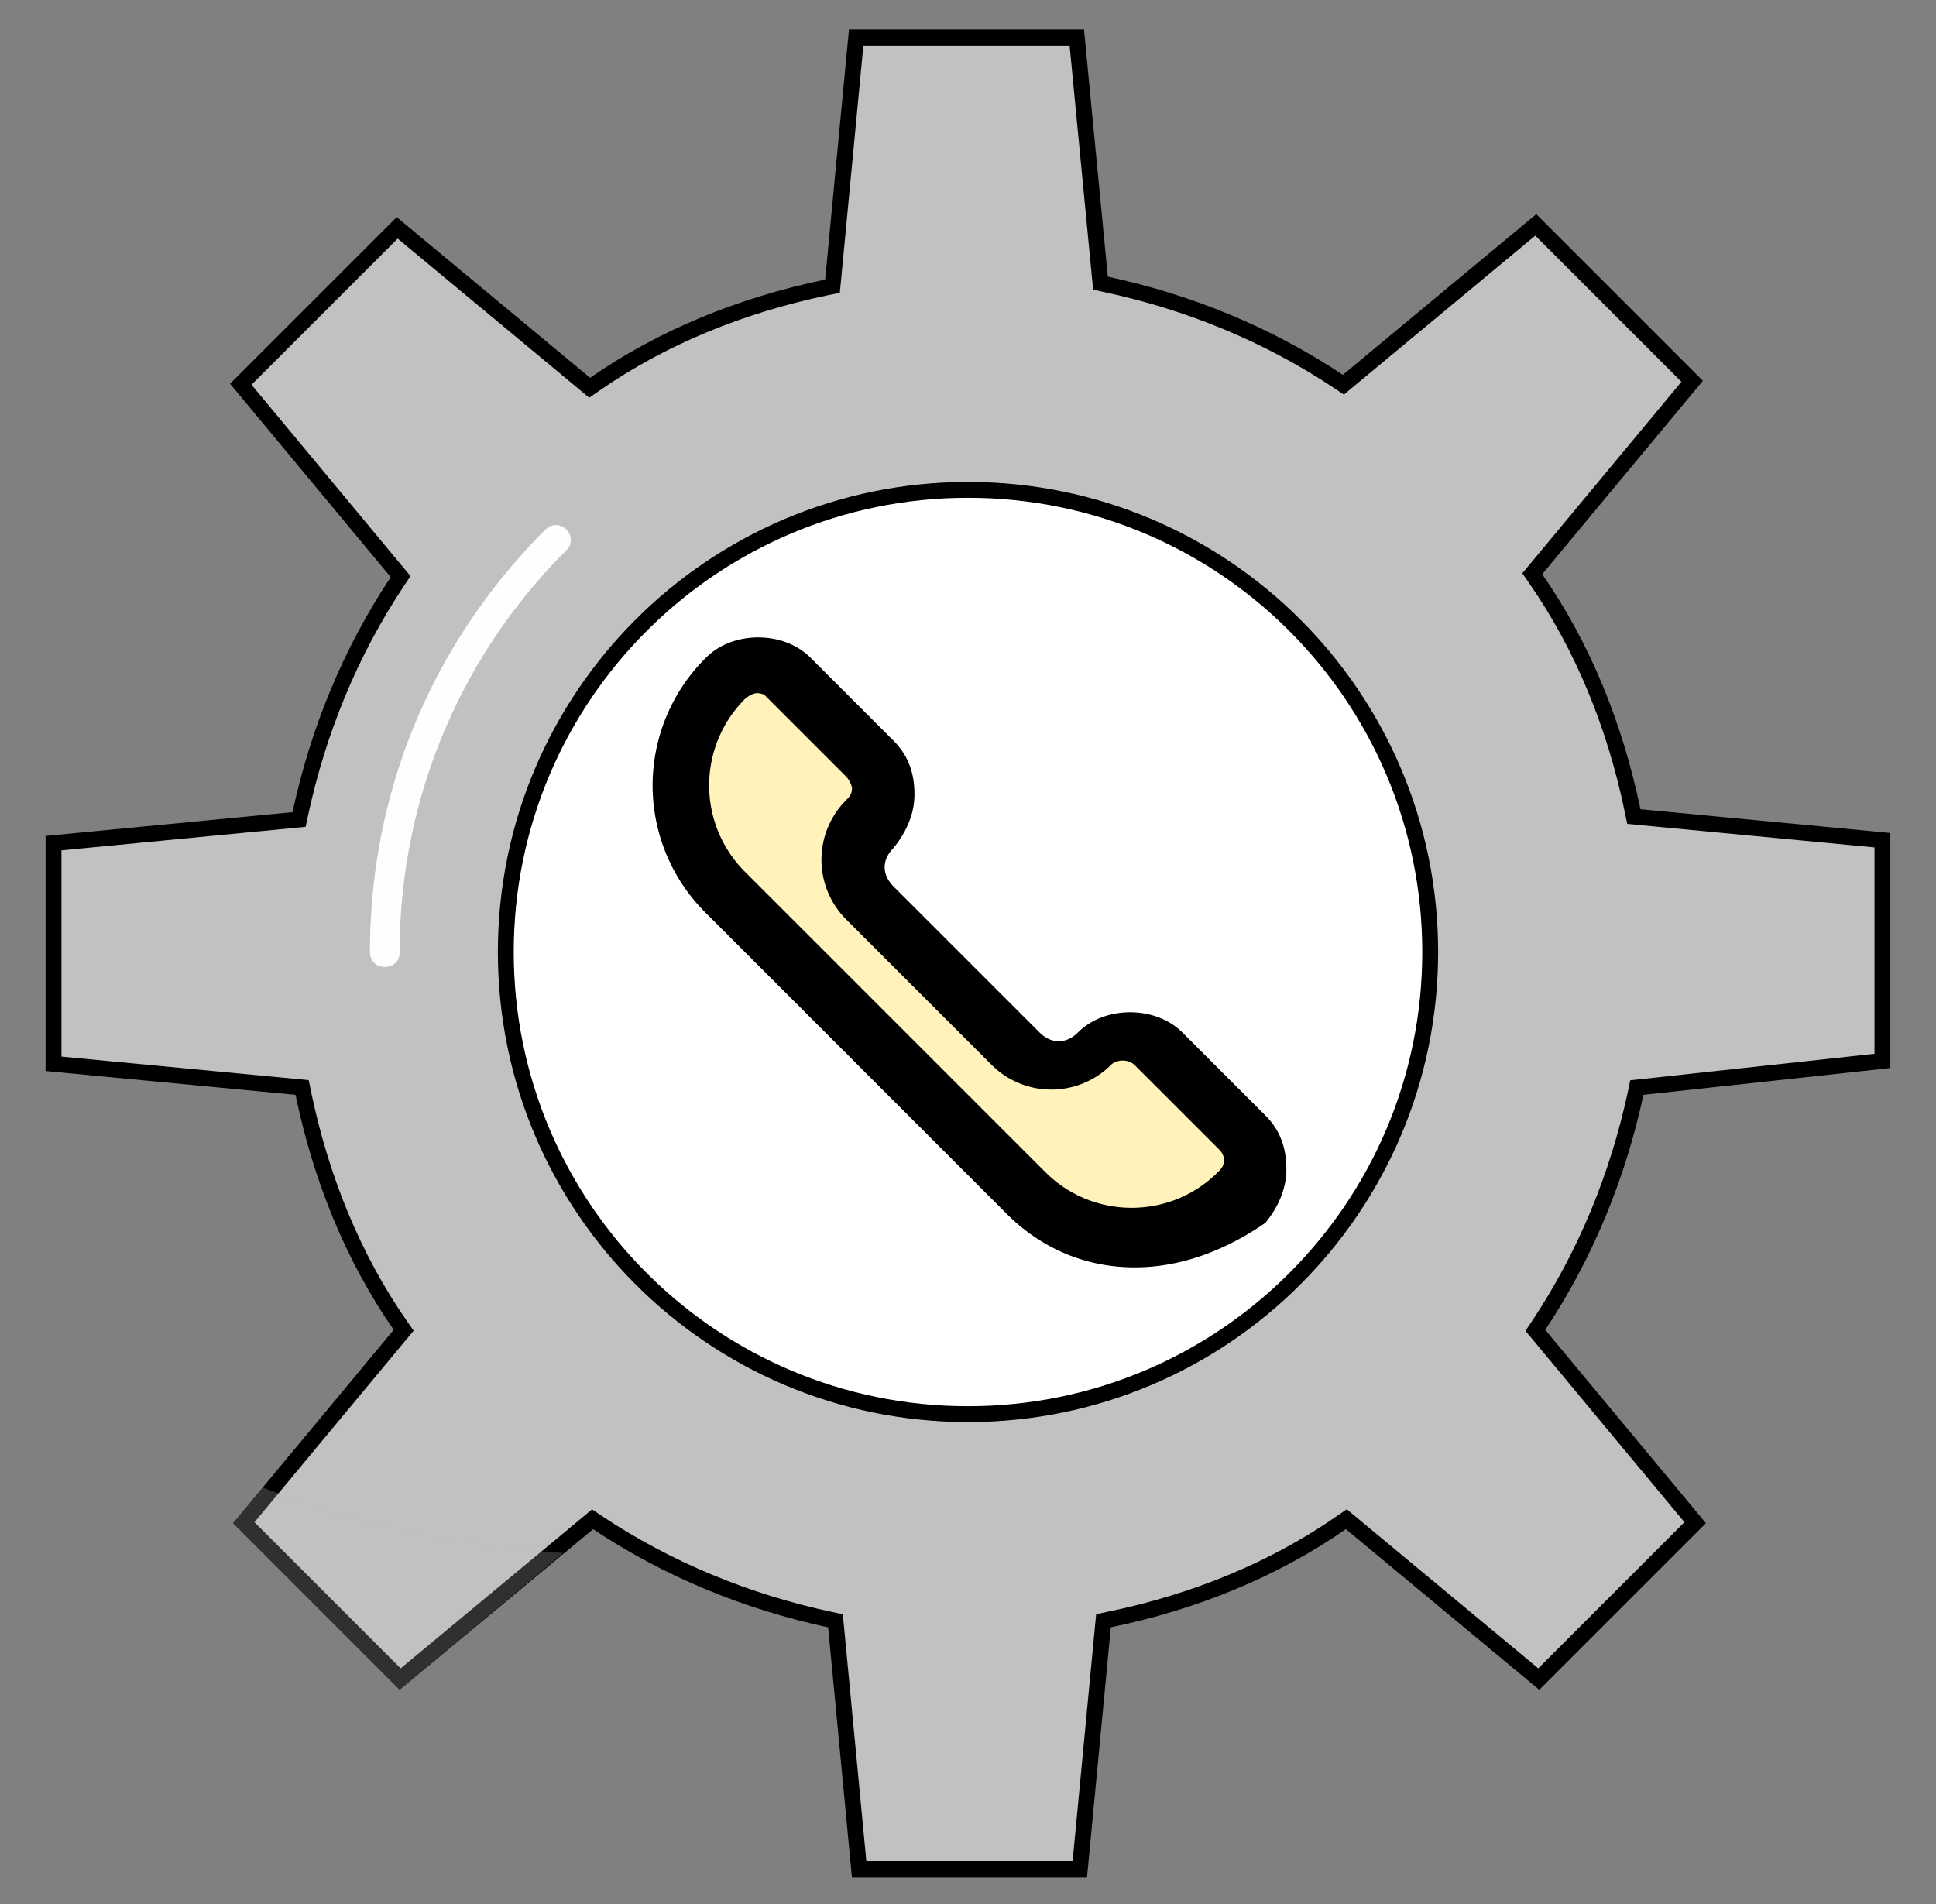
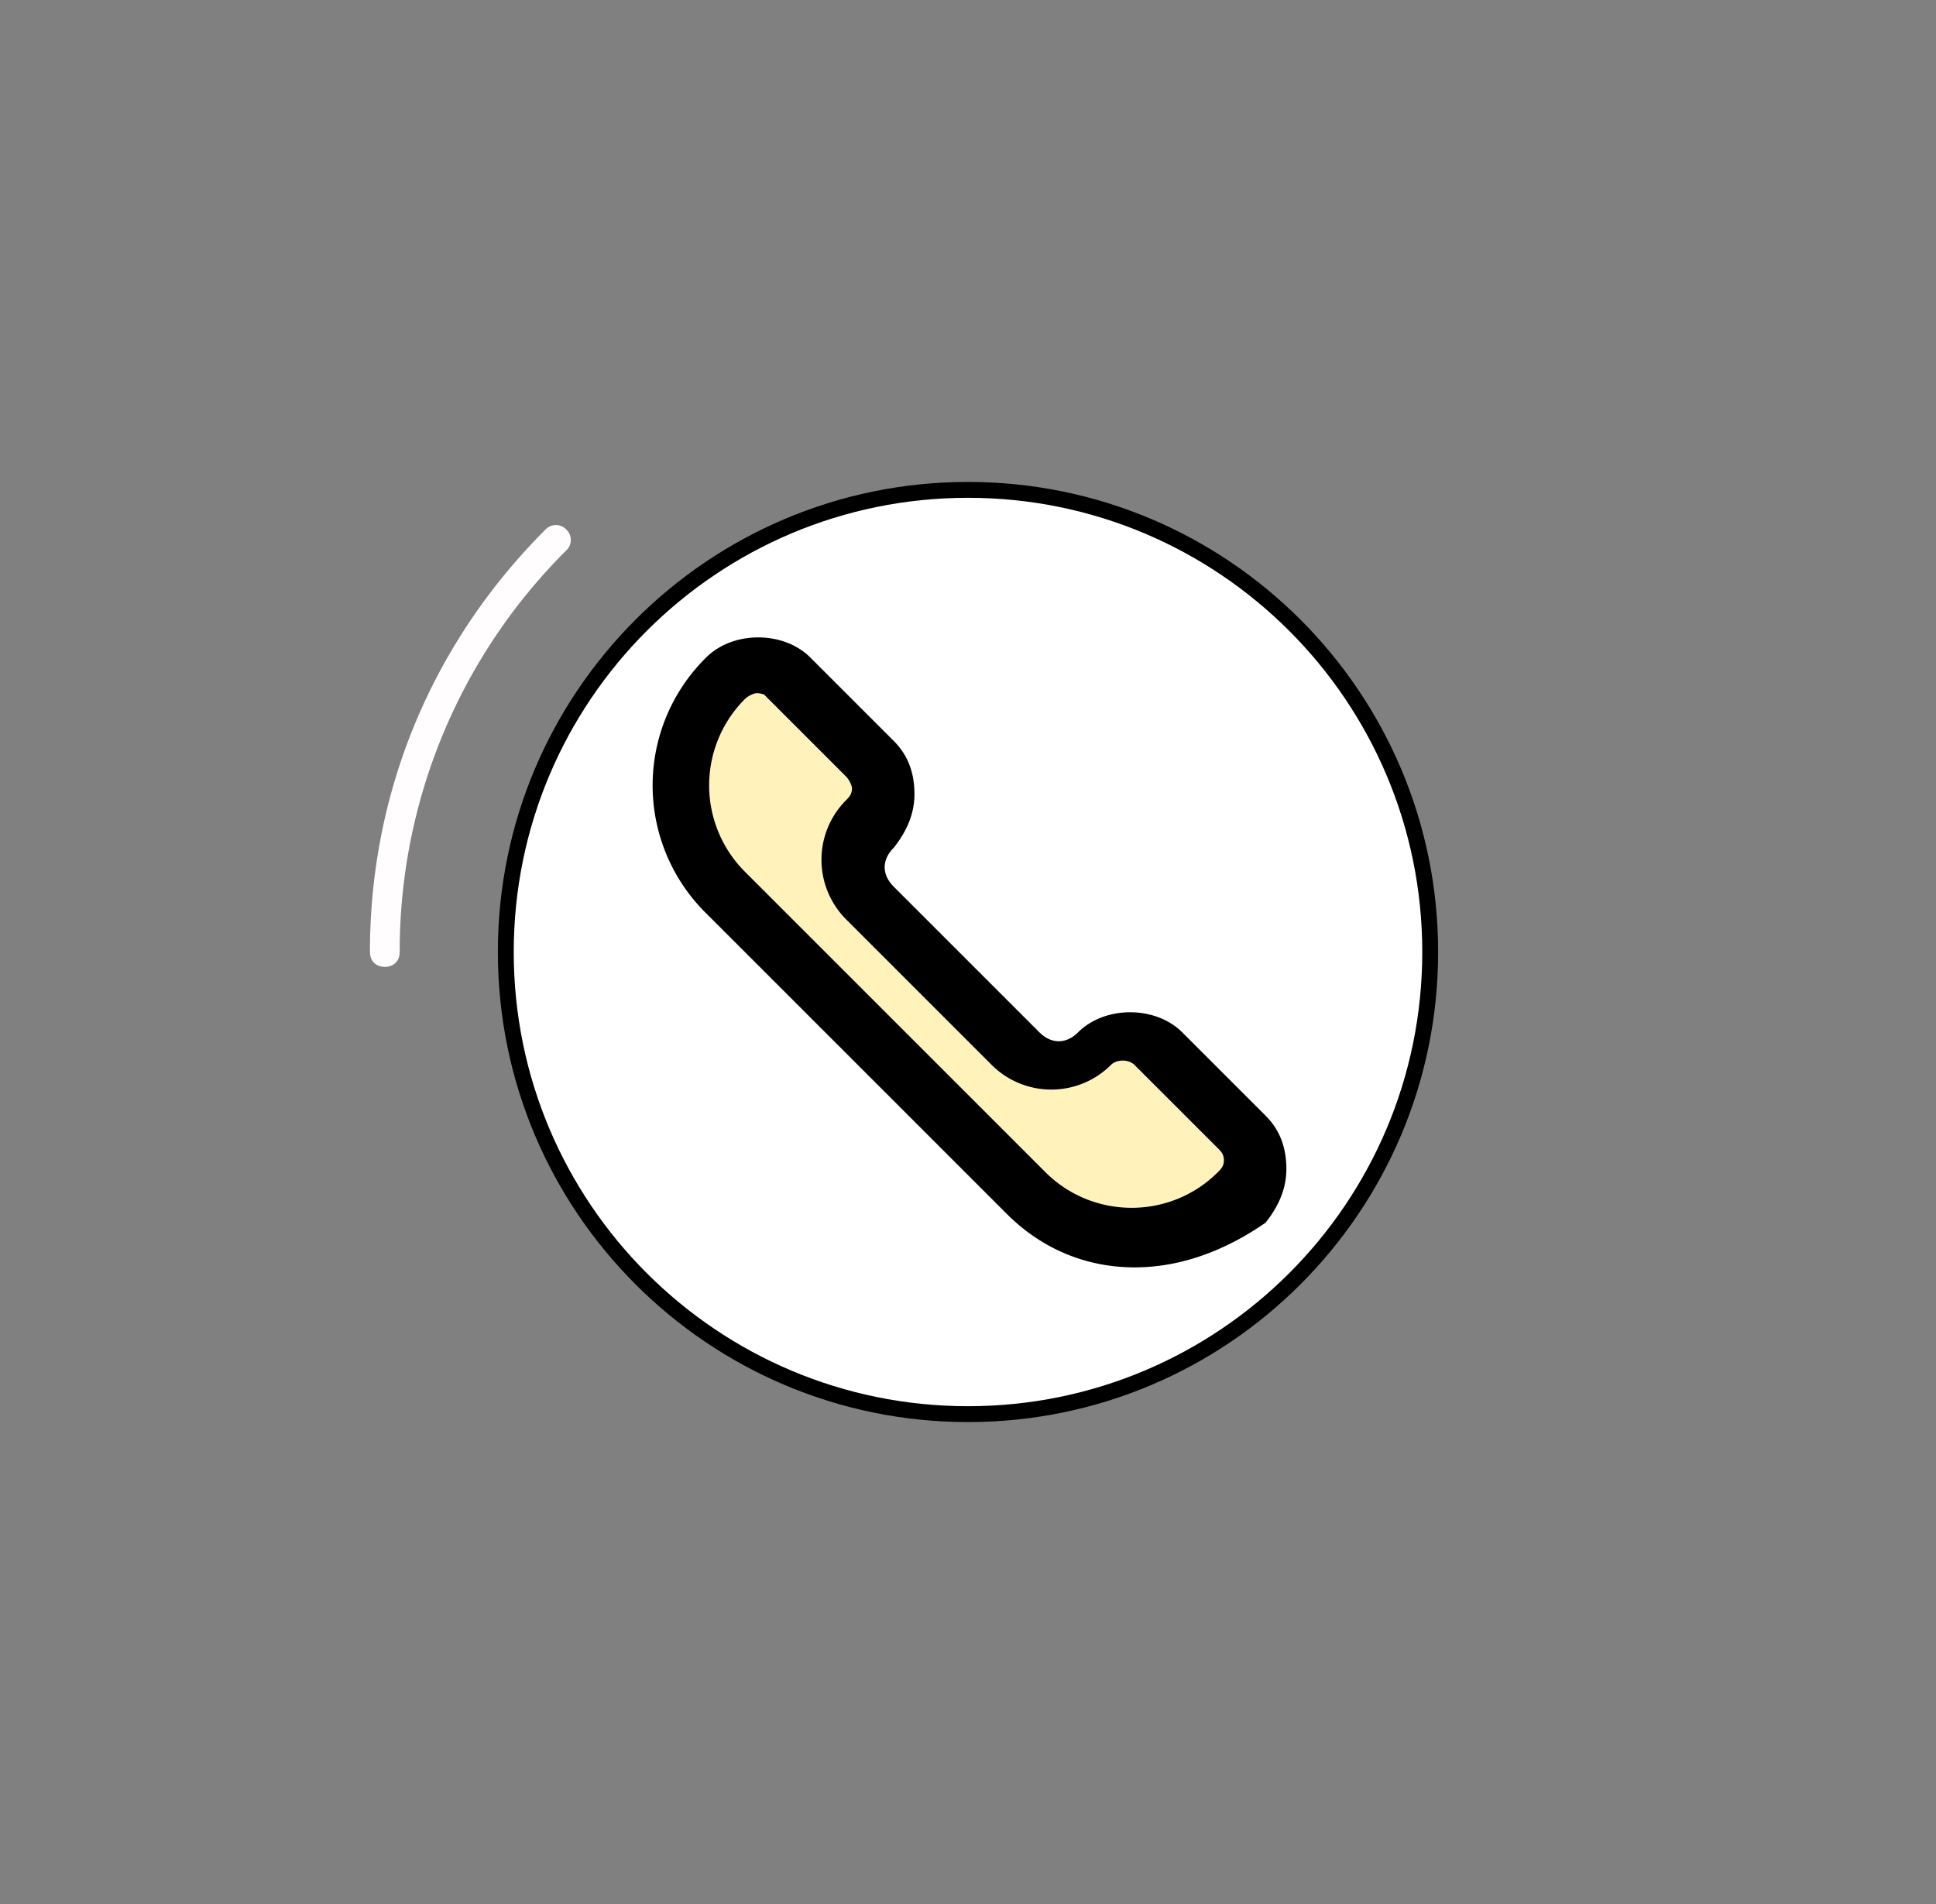
<svg xmlns="http://www.w3.org/2000/svg" width="61" height="60" fill="none">
  <rect width="100%" height="100%" fill="#808080" stroke="none" />
  <g clip-path="url(#a)">
-     <path fill="#C1C1C1" stroke="#000" stroke-width=".5" d="m51.443 25.55.037.181.184.018 7.648.728v6.955l-7.558.82-.18.019-.037.177c-.556 2.596-1.576 5.097-3.057 7.32l-.104.155.12.143 4.916 5.918-4.928 4.928-5.918-4.917-.146-.121-.157.108c-2.125 1.479-4.624 2.498-7.314 3.054l-.18.038-.018.184-.728 7.648H27.07l-.728-7.648-.018-.183-.179-.038c-2.596-.556-5.098-1.576-7.32-3.057l-.155-.104-.143.12-5.919 4.916-4.927-4.928 4.916-5.918.122-.146-.109-.157c-1.478-2.125-2.497-4.624-3.054-7.314l-.037-.18-.184-.018-7.649-.728V26.57l7.556-.728.182-.018.038-.179c.557-2.596 1.576-5.098 3.058-7.32l.103-.155-.12-.143-4.916-5.919 4.928-4.927 5.918 4.916.146.122.157-.109c2.125-1.478 4.624-2.497 7.314-3.054l.18-.037.018-.184.728-7.649h6.952l.728 7.556.018.182.179.038c2.596.557 5.098 1.576 7.32 3.058l.155.103.143-.12 5.919-4.916 4.927 4.928-4.916 5.918-.122.146.108.157c1.479 2.125 2.498 4.624 3.055 7.314Z" />
-     <path fill="#C1C1C1" d="M8.281 46.875 7.344 48l5.25 5.25 5.156-4.313a30.996 30.996 0 0 1-9.469-2.062Z" opacity=".25" />
    <path fill="#fff" stroke="#000" stroke-width=".5" d="M45.063 30c0 8.043-6.52 14.563-14.563 14.563-8.043 0-14.563-6.52-14.563-14.563 0-8.043 6.52-14.563 14.563-14.563 8.043 0 14.563 6.52 14.563 14.563Z" />
    <path fill="#FFFDFD" d="M12.125 30.469c-.281 0-.469-.188-.469-.469 0-5.063 1.969-9.75 5.531-13.313a.453.453 0 0 1 .657 0 .453.453 0 0 1 0 .657A17.802 17.802 0 0 0 12.594 30c0 .281-.188.469-.469.469Z" />
    <path fill="#FFF3BB" d="m32 33-4.594-4.594c-.656-.656-.656-1.781 0-2.531.563-.563.563-1.5 0-2.063l-2.531-2.437a1.471 1.471 0 0 0-2.063 0 4.753 4.753 0 0 0 0 6.75l9.563 9.563a4.753 4.753 0 0 0 6.75 0c.563-.563.563-1.5 0-2.063L36.5 33a1.471 1.471 0 0 0-2.063 0c-.562.75-1.687.75-2.437 0Z" />
    <path fill="#000" d="M35.75 39.938c-1.5 0-2.906-.563-4.031-1.688l-9.469-9.469a5.659 5.659 0 0 1 0-8.062c.844-.844 2.438-.844 3.281 0l2.625 2.625c.469.468.657 1.031.657 1.687 0 .657-.282 1.219-.657 1.688-.375.375-.375.843 0 1.218l4.594 4.594c.375.375.844.375 1.219 0 .843-.843 2.437-.843 3.281 0l2.625 2.625c.469.469.656 1.032.656 1.688 0 .656-.281 1.218-.656 1.687-1.219.844-2.625 1.407-4.125 1.407ZM23.844 21.843c-.094 0-.282.093-.375.187a3.848 3.848 0 0 0 0 5.438l9.468 9.468c1.5 1.5 3.938 1.5 5.438 0 .094-.093.188-.187.188-.374 0-.188-.094-.282-.188-.376l-2.625-2.624c-.188-.188-.563-.188-.75 0a2.66 2.66 0 0 1-3.75 0l-4.594-4.594a2.66 2.66 0 0 1 0-3.75c.094-.094.188-.188.188-.375 0-.094-.094-.282-.188-.375l-2.625-2.625c.094.093 0 0-.187 0Z" />
  </g>
  <defs>
    <clipPath id="a">
      <path fill="#fff" d="M.5 0h60v60H.5z" />
    </clipPath>
  </defs>
</svg>